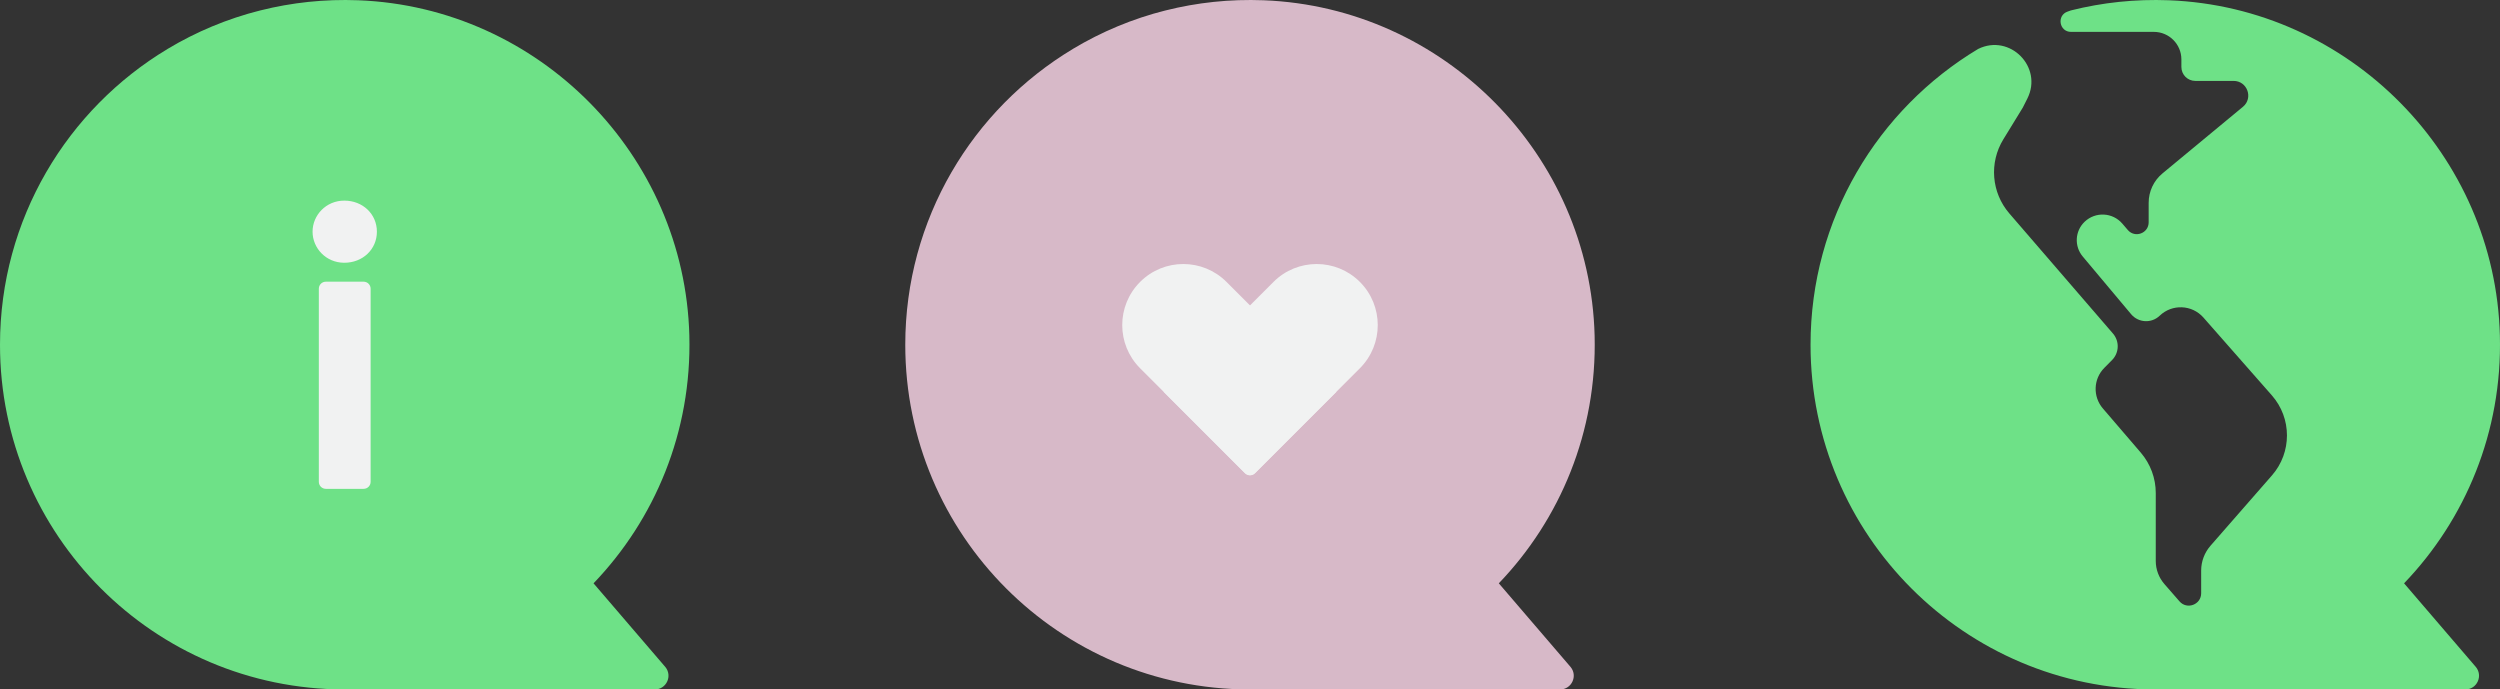
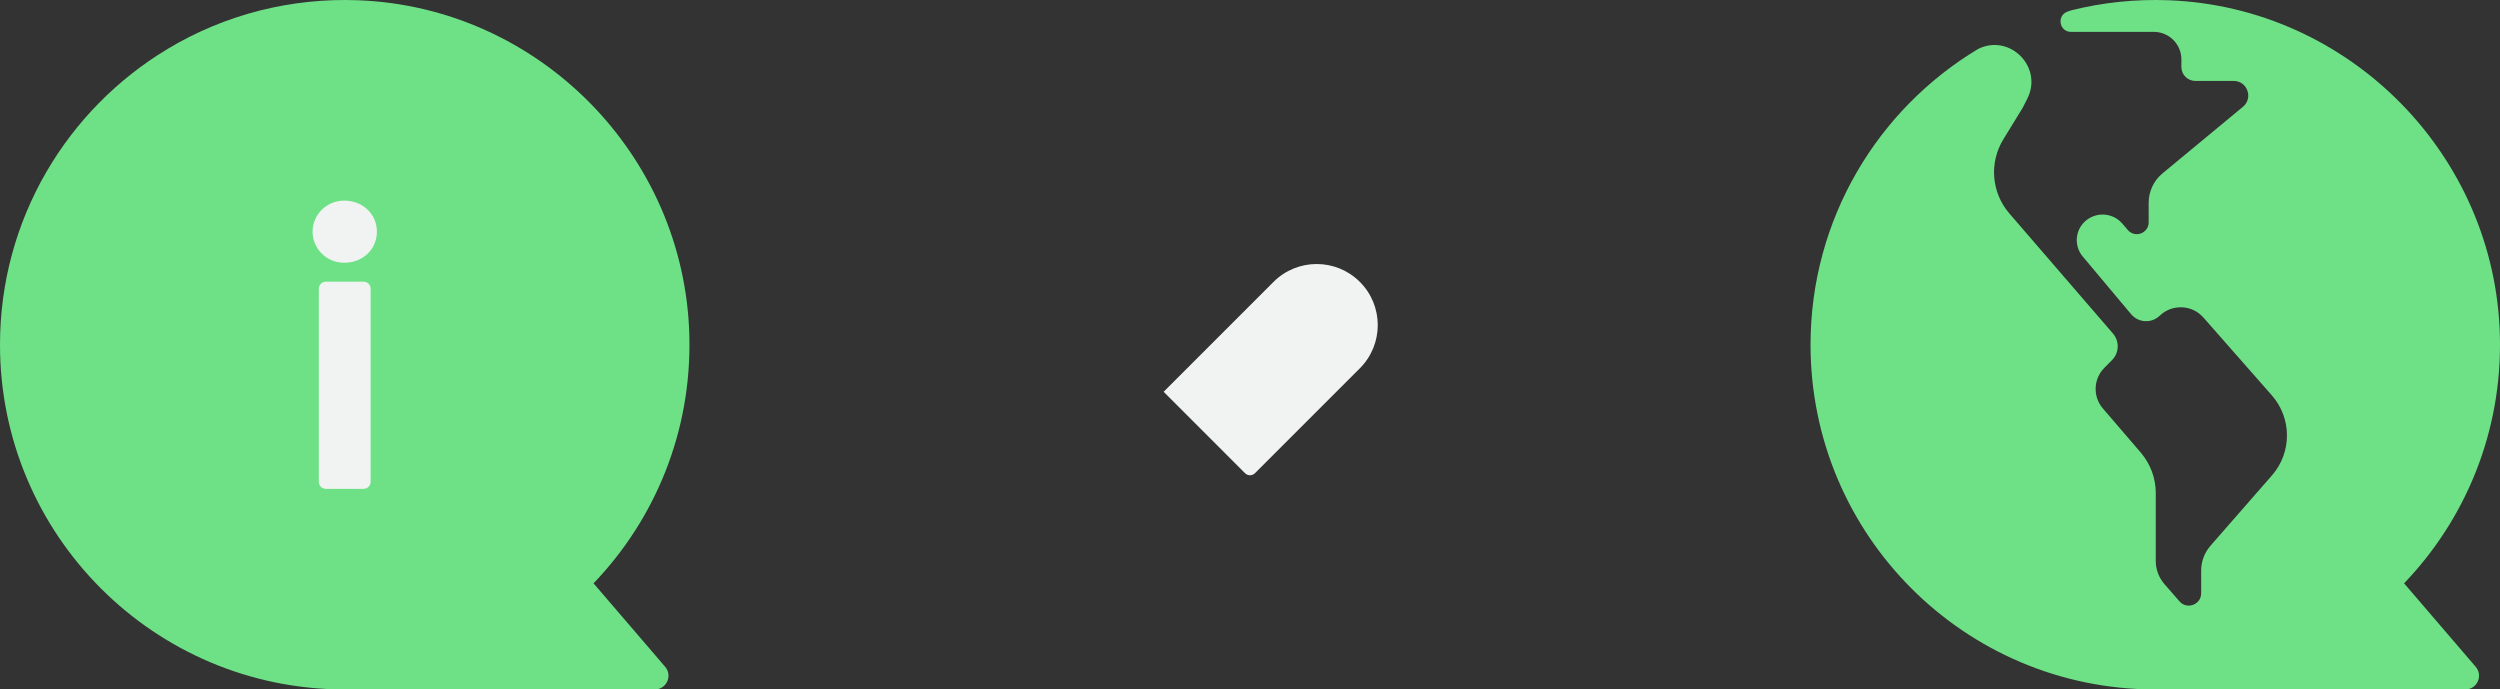
<svg xmlns="http://www.w3.org/2000/svg" version="1.1" x="0px" y="0px" width="667.001px" height="183.947px" viewBox="0 0 667.001 183.947" style="enable-background:new 0 0 667.001 183.947;" xml:space="preserve">
  <rect x="0" y="0" width="667.001" height="183.947" fill="#333333" stroke="none" />
  <style type="text/css">
	.st0{fill:#6EE187;}
	.st1{fill:#F1F2F2;}
	.st2{fill:#D7B9C8;}
</style>
  <defs>
</defs>
  <g>
    <path class="st0" d="M44.727,13.047c7.604-4.562,15.923-8.056,24.748-10.275l-0.909,0.325l0.911-0.32   c8.324-2.093,17.097-3.058,26.15-2.706c48.166,1.874,87.045,41.281,88.291,89.467c0.663,25.664-9.191,49.026-25.56,66.091   l19.106,22.268c2.039,2.376,0.35,6.05-2.781,6.05H91.825c-0.011,0-0.016-0.002-0.027-0.002C41.084,183.85,0,142.711,0,91.974   c0-33.52,17.935-62.848,44.729-78.923L44.727,13.047z" />
    <g>
      <path class="st1" d="M91.863,53.525c4.904,0,8.693,3.568,8.693,8.29c0,4.72-3.789,8.29-8.693,8.29    c-4.904,0-8.471-3.915-8.471-8.29S86.958,53.525,91.863,53.525z M86.933,75.154h10.081c1.032,0,1.868,0.836,1.868,1.868v51.532    c0,1.032-0.836,1.868-1.868,1.868H86.933c-1.032,0-1.868-0.836-1.868-1.868V77.022C85.065,75.99,85.901,75.154,86.933,75.154z" />
    </g>
  </g>
  <g>
-     <path class="st2" d="M286.253,13.047c7.604-4.562,15.923-8.056,24.748-10.275l-0.909,0.325l0.911-0.32   c8.324-2.093,17.097-3.058,26.15-2.706c48.166,1.874,87.045,41.281,88.291,89.467c0.663,25.664-9.191,49.026-25.56,66.091   l19.106,22.268c2.039,2.376,0.35,6.05-2.781,6.05h-82.857c-0.011,0-0.016-0.002-0.027-0.002   c-50.715-0.095-91.798-41.234-91.798-91.971c0-33.52,17.935-62.848,44.729-78.923L286.253,13.047z" />
    <g>
-       <path class="st1" d="M332.18,126.25l-27.994-27.994c-6.363-6.363-6.363-16.68,0-23.043l0,0c6.363-6.363,16.68-6.363,23.043,0    l29.314,29.314l-21.722,21.722C334.092,126.979,332.909,126.979,332.18,126.25z" />
      <path class="st1" d="M310.458,104.527l29.314-29.314c6.363-6.363,16.68-6.363,23.043,0l0,0c6.363,6.363,6.363,16.68,0,23.043    l-27.994,27.994c-0.729,0.729-1.911,0.729-2.641,0L310.458,104.527z" />
    </g>
  </g>
  <g>
    <path class="st0" d="M641.41,155.63c16.369-17.065,26.223-40.427,25.56-66.091c-1.245-48.186-40.125-87.593-88.291-89.467   c-9.053-0.352-17.825,0.613-26.15,2.706l-0.911,0.32c-2.954,1.038-2.209,5.408,0.922,5.408h22.105c4.059,0,7.35,3.291,7.35,7.35   v2.022c0,2.049,1.661,3.71,3.71,3.71h10.225c3.656,0,5.304,4.577,2.488,6.908l-21.465,17.767c-2.336,1.934-3.688,4.808-3.688,7.84   v5.207c0,2.934-3.65,4.286-5.561,2.059l-1.461-1.702c-2.596-3.025-7.2-3.248-10.076-0.488l0,0   c-2.574,2.469-2.793,6.511-0.501,9.244l12.915,15.399c1.943,2.316,5.439,2.506,7.621,0.413l0,0   c3.326-3.191,8.641-2.965,11.685,0.496l18.244,20.749c5.365,6.102,5.379,15.234,0.034,21.352l-16.405,18.776   c-1.604,1.836-2.487,4.19-2.487,6.628v4.767v1.275c0,3.047-3.779,4.463-5.781,2.166l-4.023-4.615   c-1.489-1.709-2.31-3.899-2.31-6.165V131.55c0-3.956-1.417-7.782-3.993-10.785l-10.126-11.798   c-2.708-3.156-2.54-7.862,0.387-10.816l2.071-2.09c1.915-1.933,2.021-5.014,0.244-7.074l-27.65-32.045   c-4.778-5.537-5.426-13.528-1.603-19.763l5.19-8.465l1.215-2.41c4.245-8.425-4.656-17.405-13.112-13.253   c-26.794,16.074-44.729,45.402-44.729,78.923c0,50.737,41.084,91.877,91.798,91.971c0.011,0,0.016,0.002,0.027,0.002h82.857   c3.131,0,4.819-3.673,2.781-6.05L641.41,155.63z" />
  </g>
</svg>